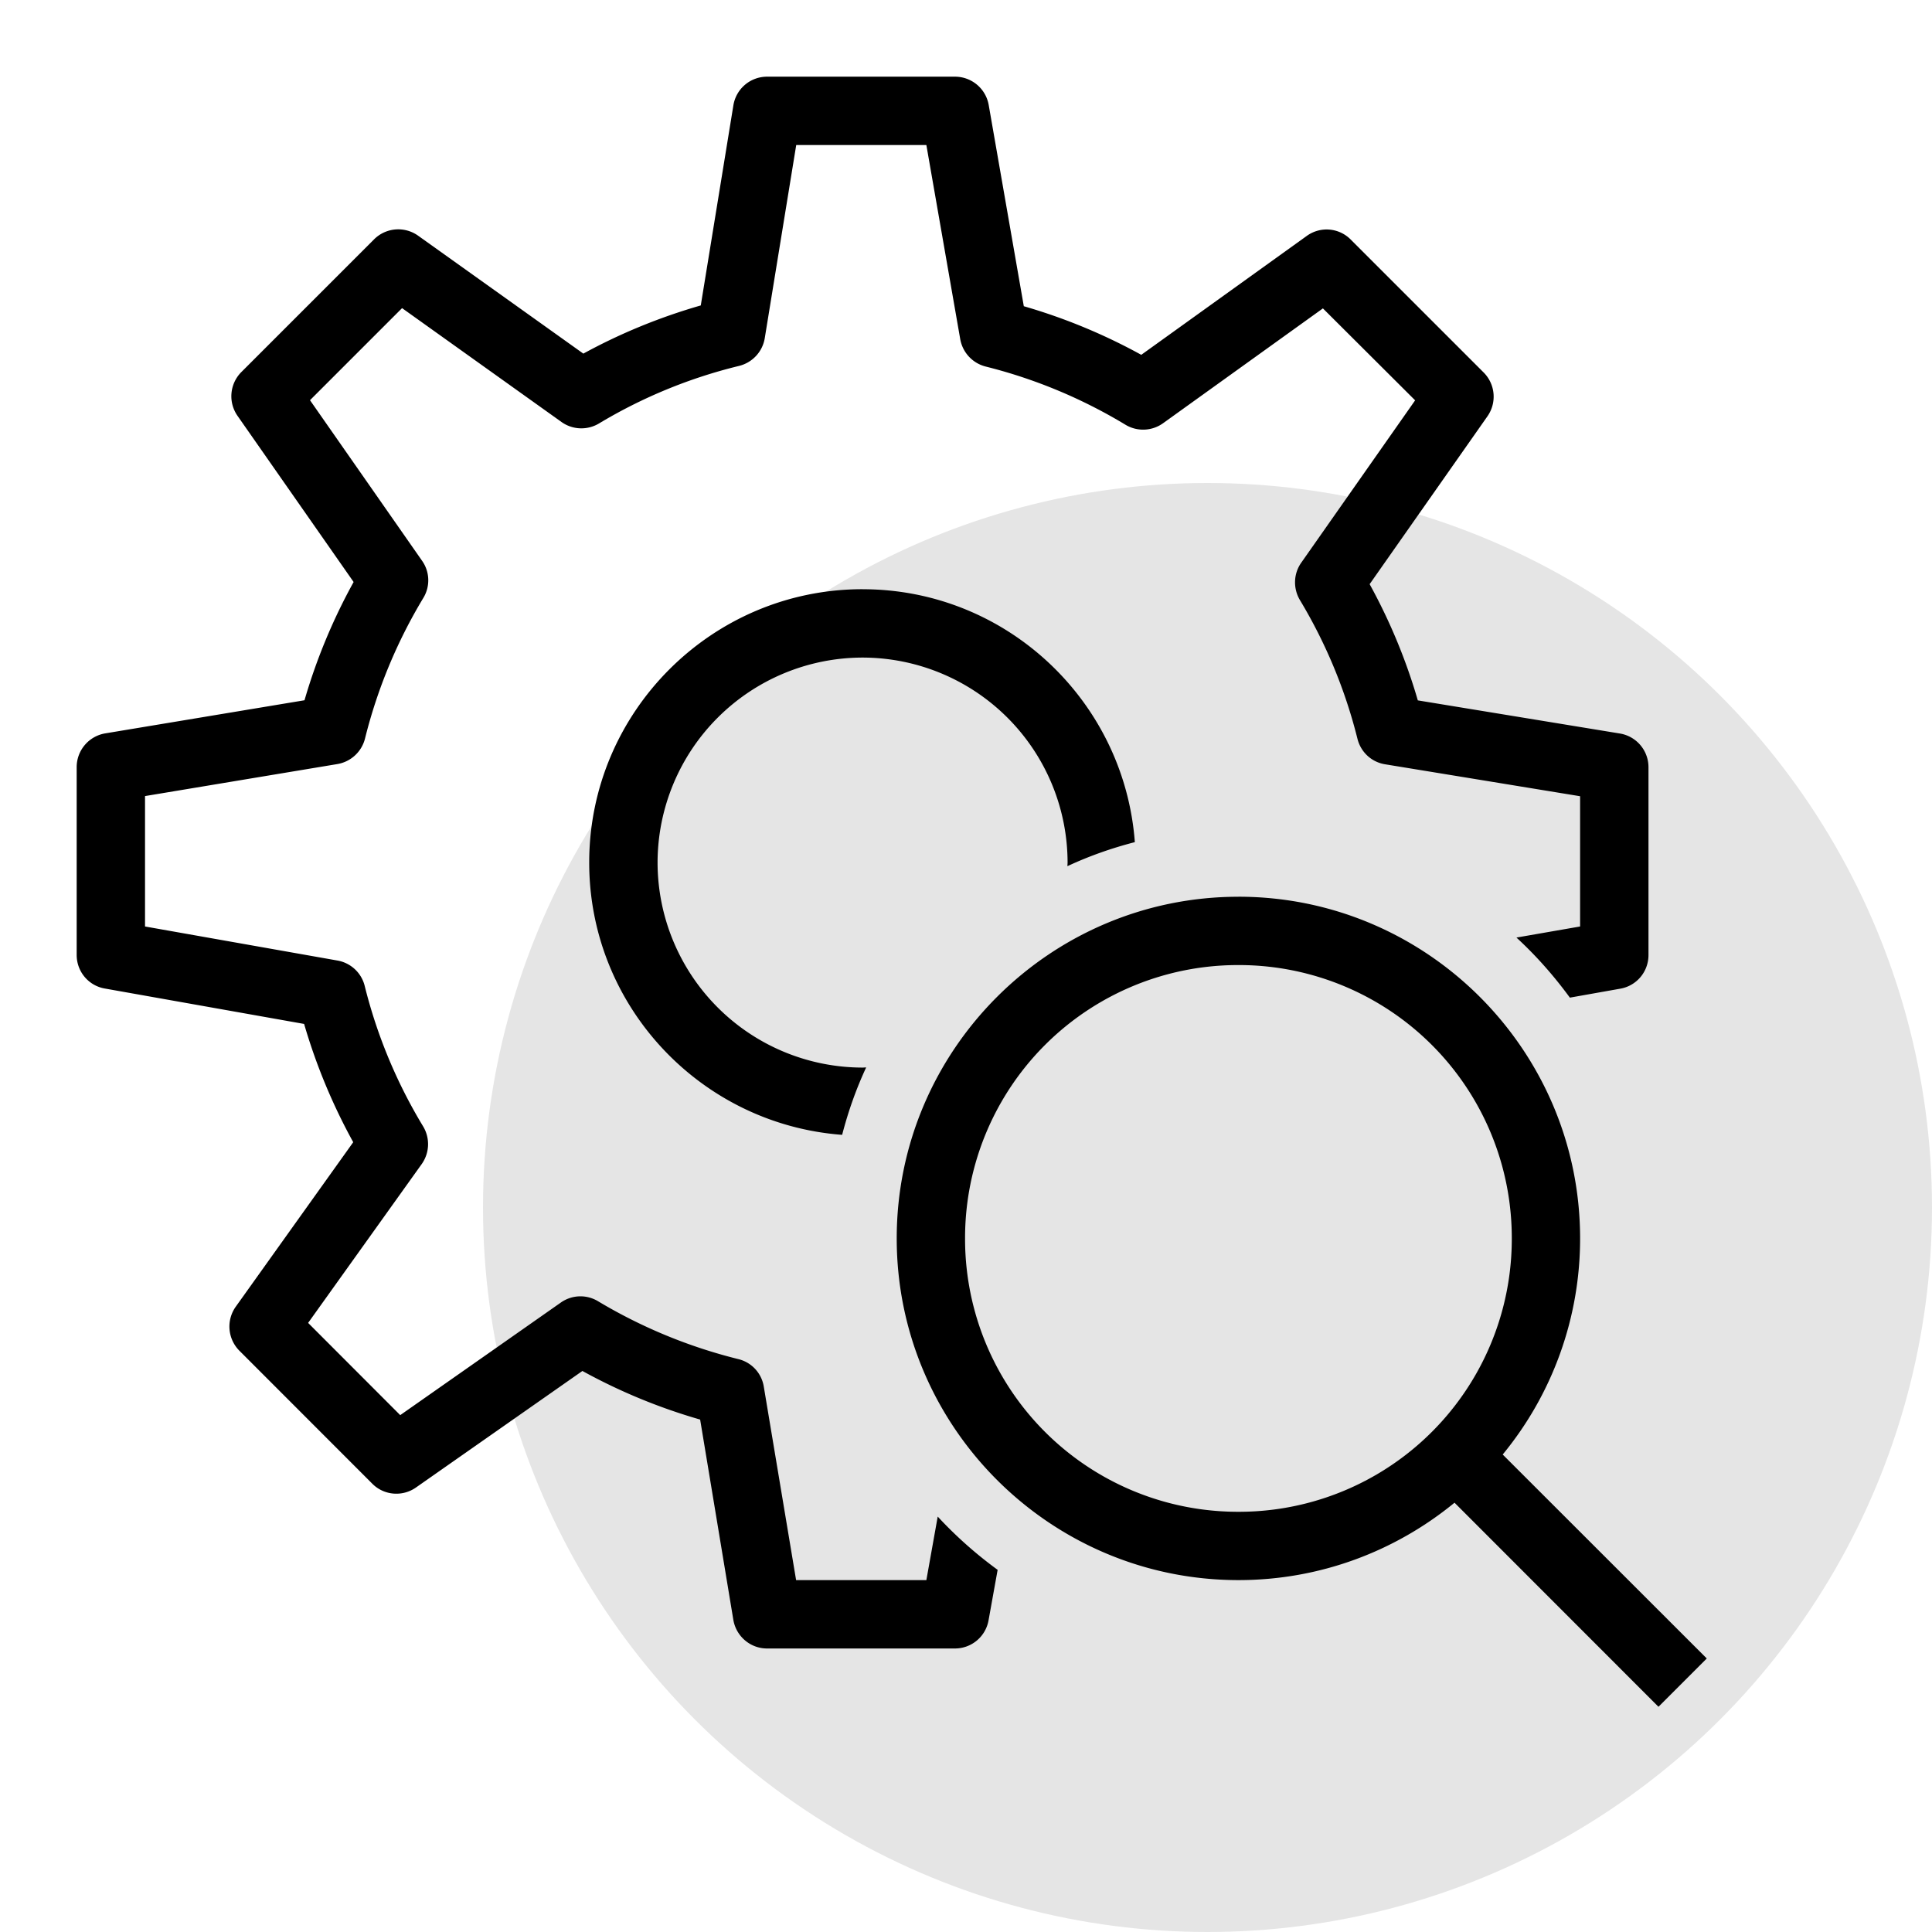
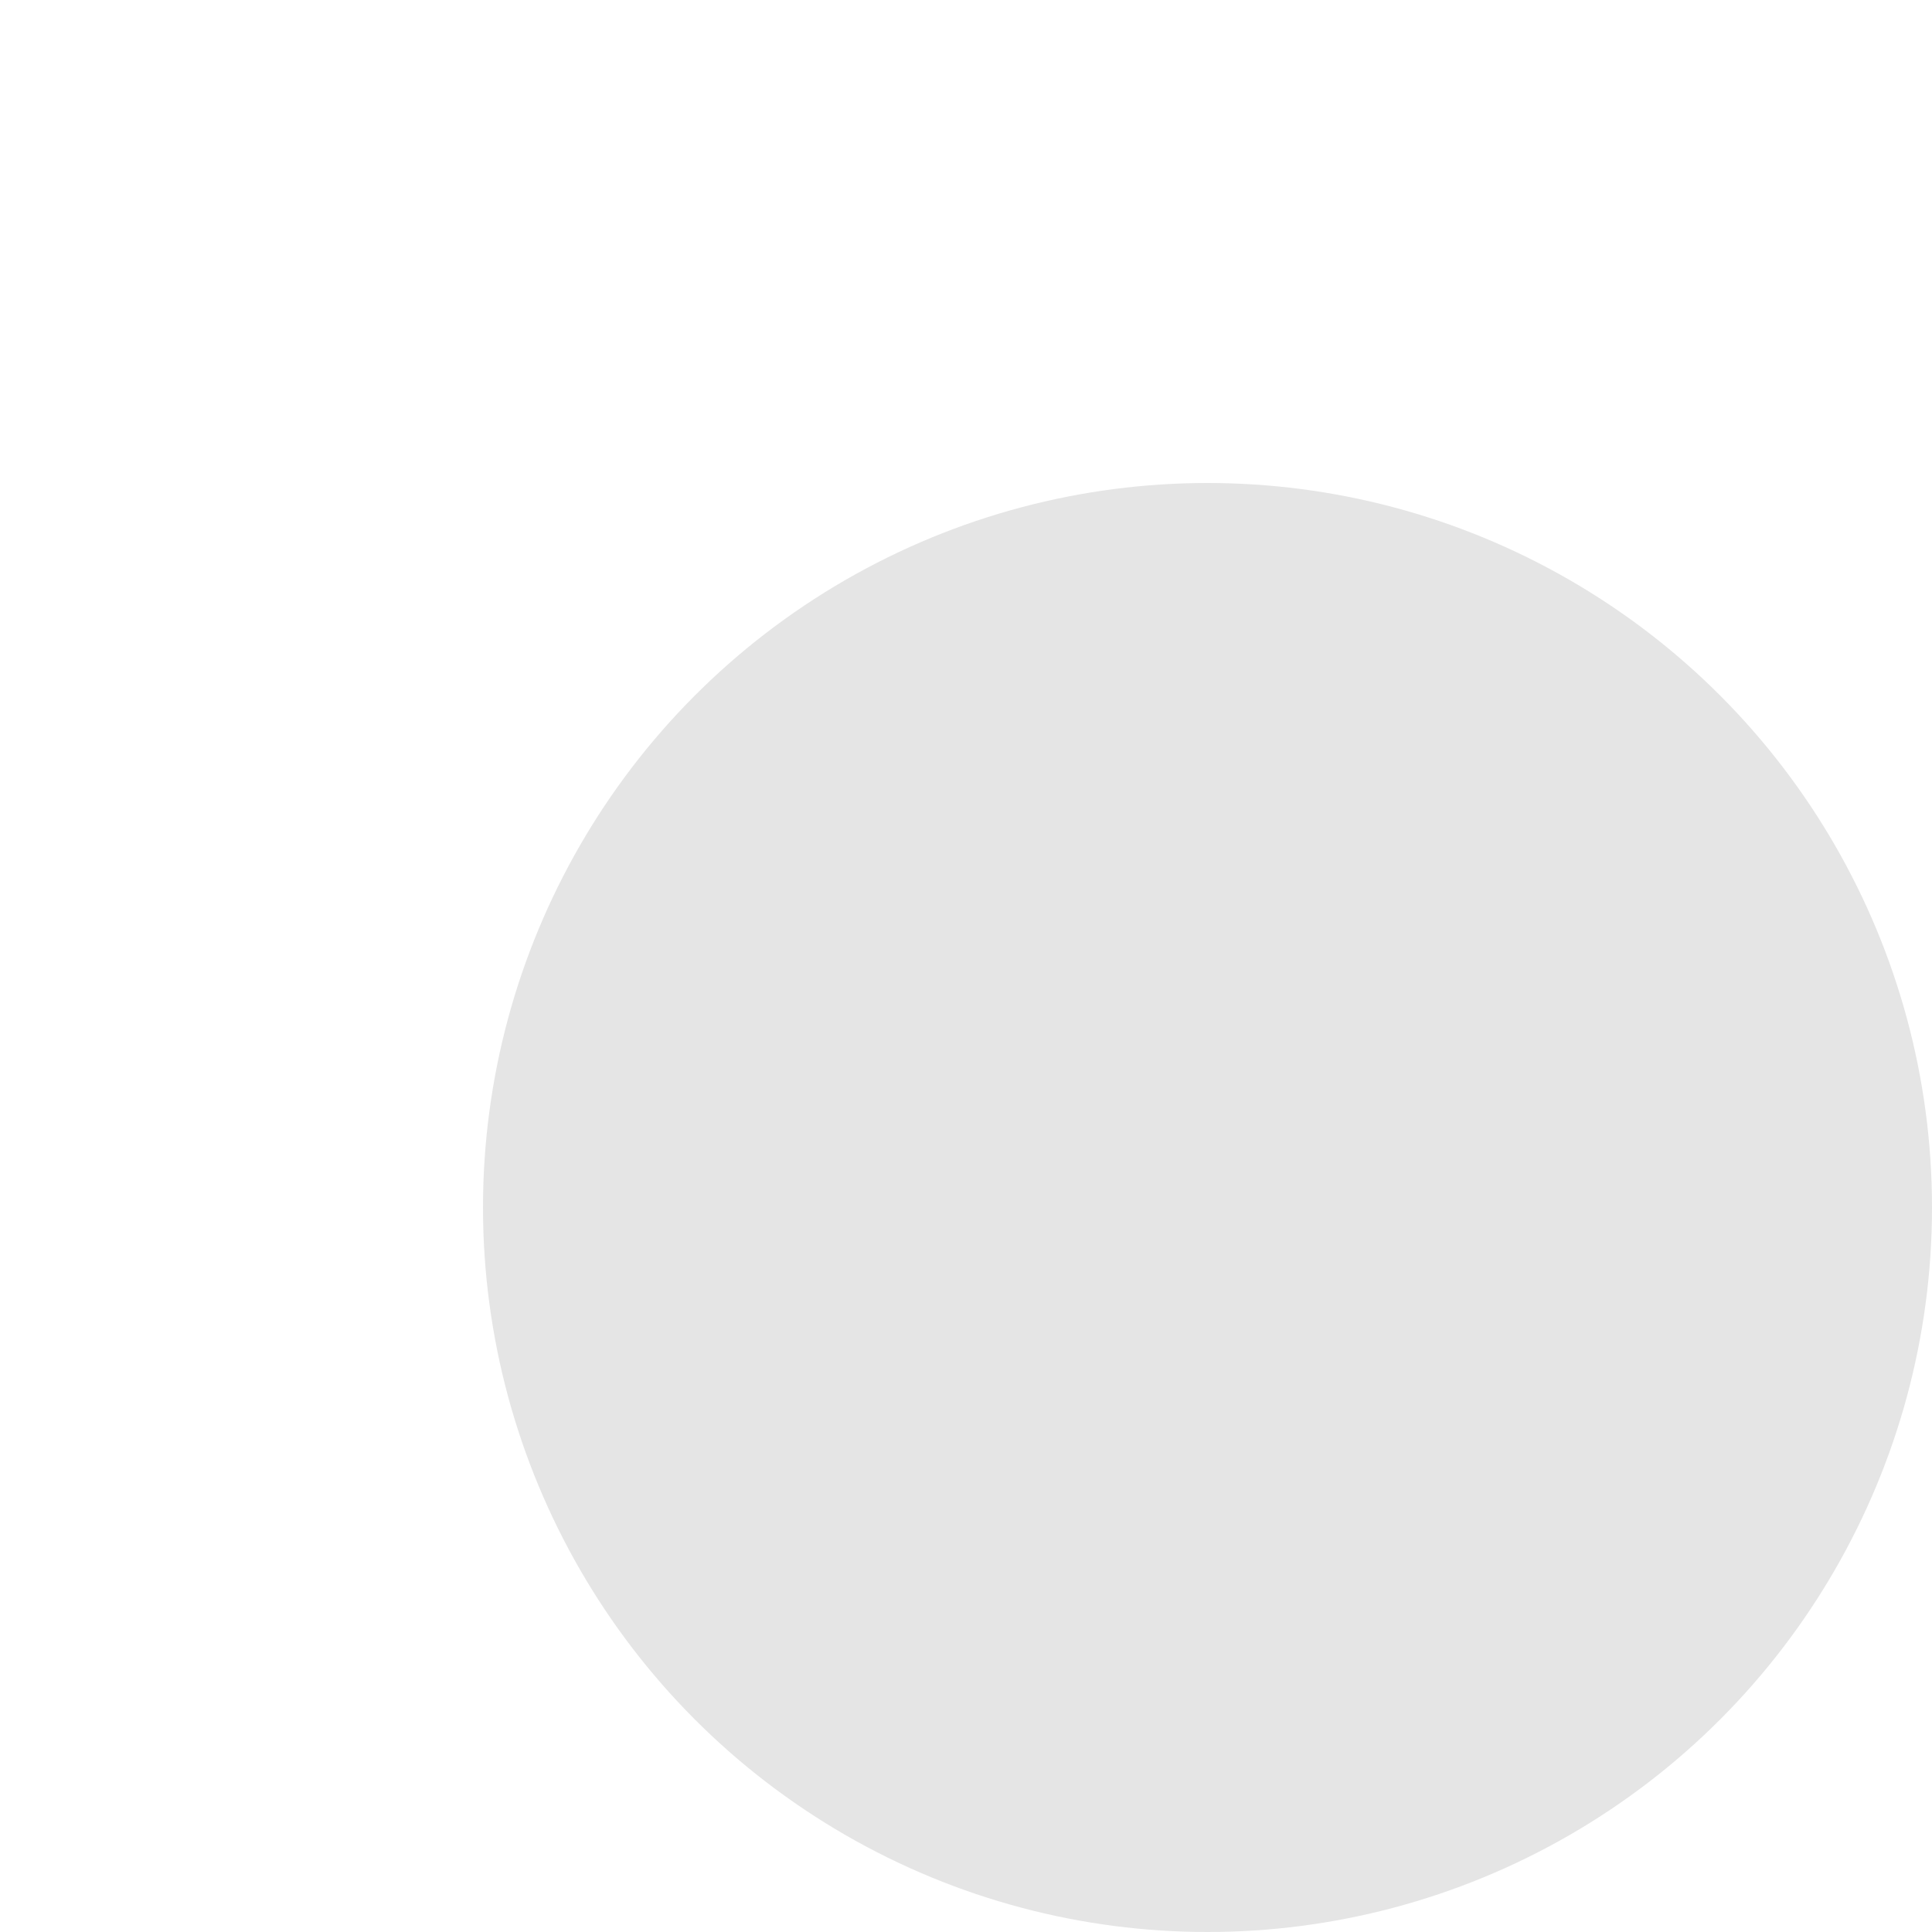
<svg xmlns="http://www.w3.org/2000/svg" width="64" height="64" fill="none">
  <circle cx="40" cy="40" r="24" fill="#E5E5E5" />
-   <path d="M25.408 2.54a1.13 1.13 0 0 0-1.114.95l-1.08 6.628c-1.356.39-2.661.924-3.89 1.596l-5.47-3.904a1.134 1.134 0 0 0-1.459.115l-4.4 4.4a1.134 1.134 0 0 0-.127 1.45l3.846 5.505a19.116 19.116 0 0 0-1.627 3.917l-6.601 1.097a1.134 1.134 0 0 0-.946 1.114v6.225c0 .553.393 1.022.937 1.114l6.597 1.172a19.327 19.327 0 0 0 1.627 3.918l-3.89 5.447a1.135 1.135 0 0 0 .119 1.46l4.4 4.403c.388.394 1.003.442 1.45.128l5.513-3.86a18.96 18.96 0 0 0 3.9 1.61l1.1 6.636c.093.544.562.947 1.115.947h6.225a1.13 1.13 0 0 0 1.114-.933l.301-1.672a13.737 13.737 0 0 1-1.985-1.764l-.376 2.104h-4.315l-1.07-6.406a1.12 1.12 0 0 0-.845-.915 17.016 17.016 0 0 1-4.643-1.915 1.126 1.126 0 0 0-1.233.04l-5.323 3.731-3.051-3.055 3.762-5.261a1.14 1.14 0 0 0 .049-1.247 16.807 16.807 0 0 1-1.937-4.656 1.13 1.13 0 0 0-.902-.84l-6.375-1.128v-4.32l6.37-1.06a1.14 1.14 0 0 0 .916-.84 16.922 16.922 0 0 1 1.932-4.661c.235-.385.217-.87-.04-1.233l-3.713-5.32 3.05-3.05 5.28 3.771c.362.26.849.283 1.238.053a16.655 16.655 0 0 1 4.646-1.91c.443-.11.775-.469.85-.915l1.043-6.402h4.311l1.123 6.437c.08.438.407.792.845.902a16.867 16.867 0 0 1 4.629 1.928c.39.234.88.212 1.247-.053l5.292-3.802 3.055 3.046-3.771 5.376c-.26.367-.274.85-.049 1.234a16.81 16.81 0 0 1 1.91 4.603c.111.442.469.774.92.844l6.455 1.057v4.315l-2.109.367c.655.602 1.243 1.27 1.77 1.99l1.666-.296c.544-.093.938-.562.938-1.114v-6.226a1.13 1.13 0 0 0-.951-1.114l-6.69-1.097a18.95 18.95 0 0 0-1.596-3.85l3.904-5.563a1.133 1.133 0 0 0-.128-1.45l-4.404-4.404a1.122 1.122 0 0 0-1.46-.115l-5.477 3.935a19.04 19.04 0 0 0-3.891-1.61l-1.163-6.667a1.134 1.134 0 0 0-1.119-.937h-6.225zm3.165 16.978c-4.991 0-9.055 4.064-9.055 9.055 0 4.767 3.701 8.67 8.379 9.02.2-.773.464-1.52.796-2.233-.04 0-.08.005-.12.005a6.799 6.799 0 0 1-6.79-6.792 6.799 6.799 0 0 1 6.79-6.79 6.799 6.799 0 0 1 6.792 6.79c0 .04-.005.08-.005.12.712-.332 1.46-.597 2.233-.796-.35-4.678-4.253-8.378-9.02-8.378zm12.452 10.188c-6.239 0-11.32 5.08-11.32 11.319 0 6.238 5.081 11.318 11.32 11.318 2.714 0 5.204-.963 7.158-2.564l6.756 6.76 1.6-1.6-6.76-6.756a11.256 11.256 0 0 0 2.564-7.158c0-6.239-5.08-11.32-11.318-11.32zm0 2.263a9.039 9.039 0 0 1 9.055 9.056 9.038 9.038 0 0 1-9.055 9.055 9.039 9.039 0 0 1-9.056-9.055 9.04 9.04 0 0 1 9.056-9.056z" fill="#000" />
</svg>